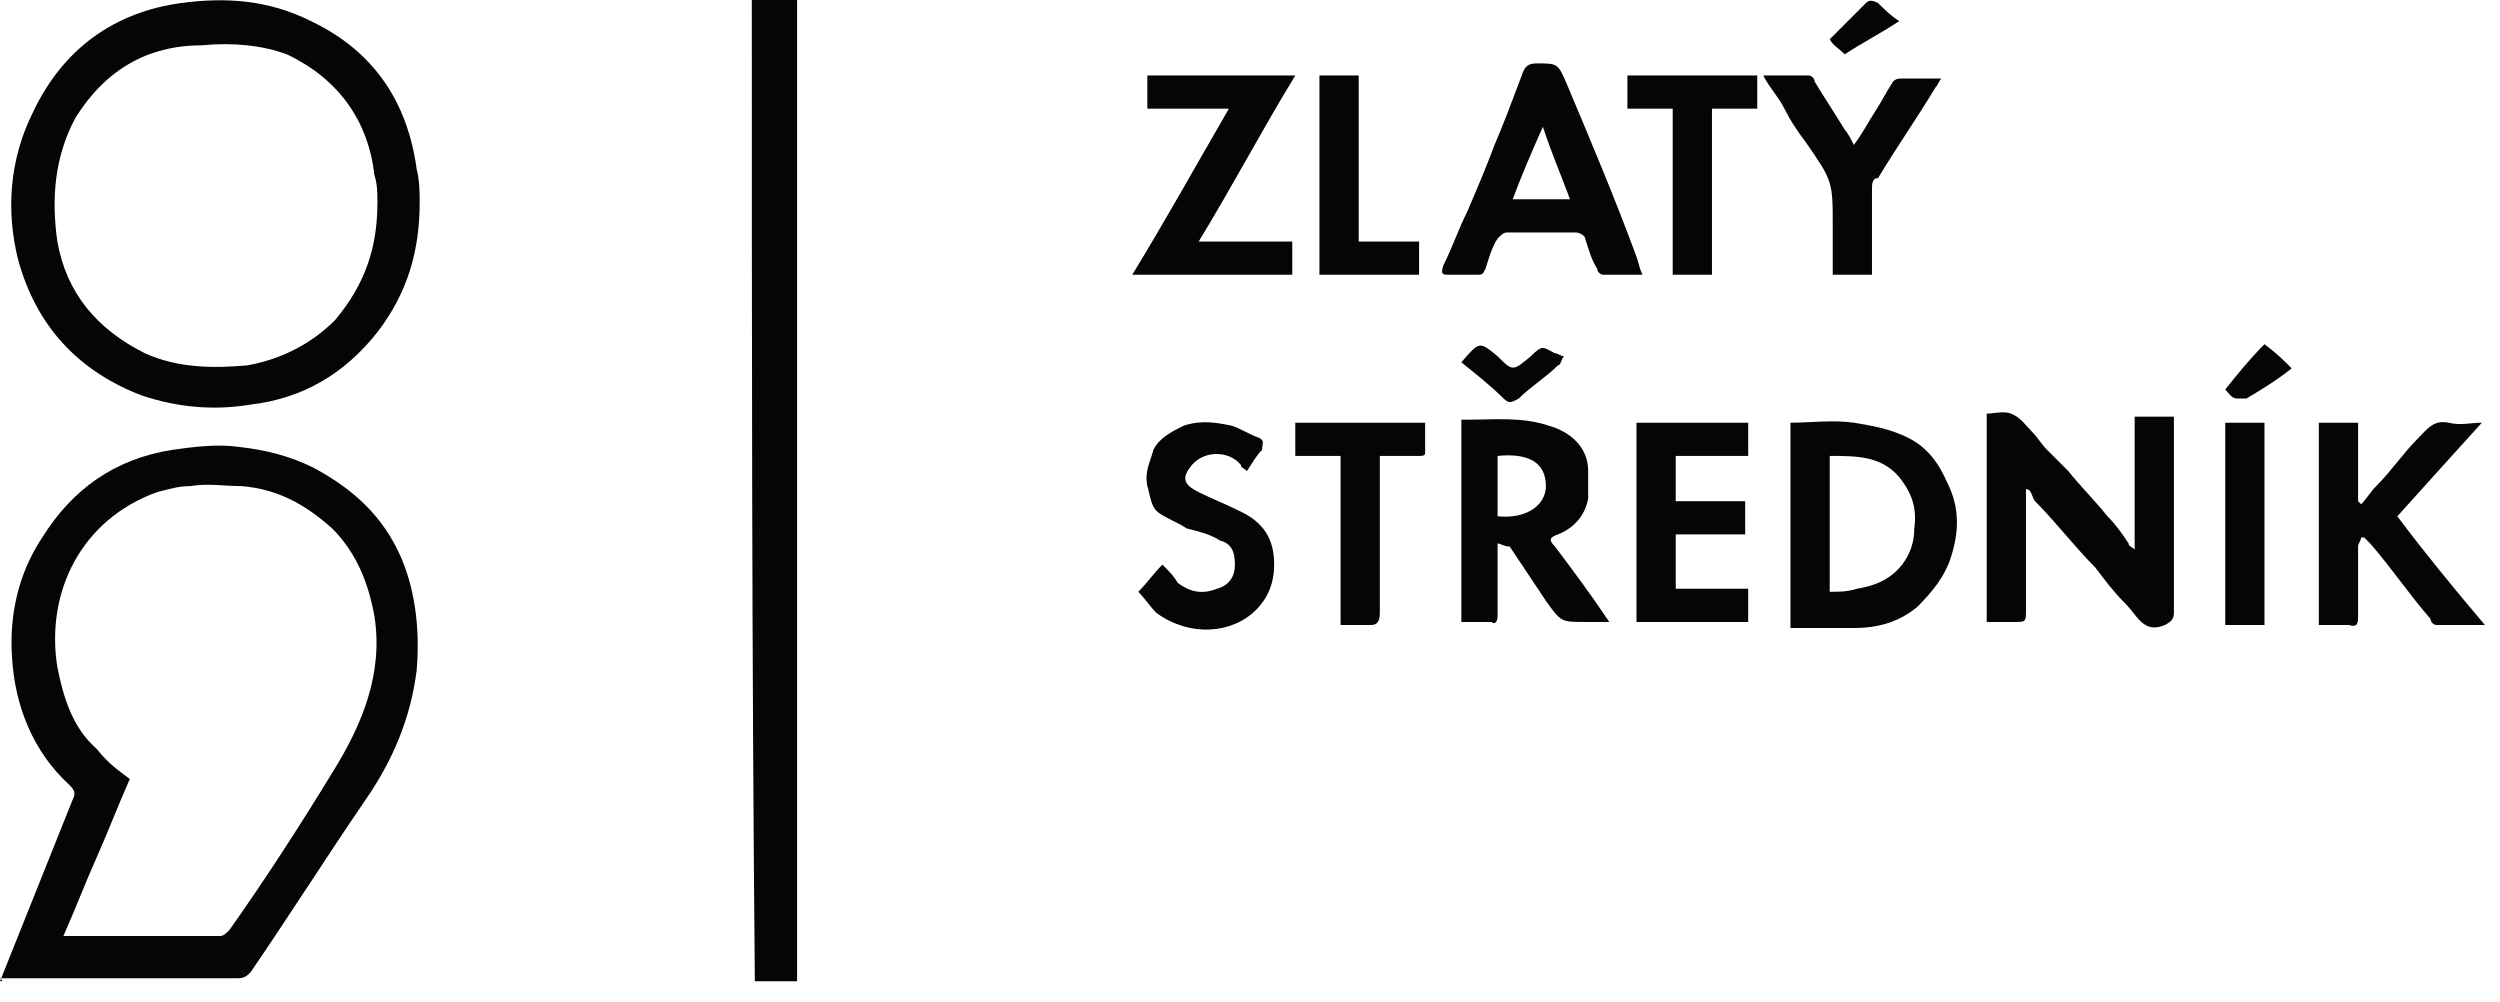
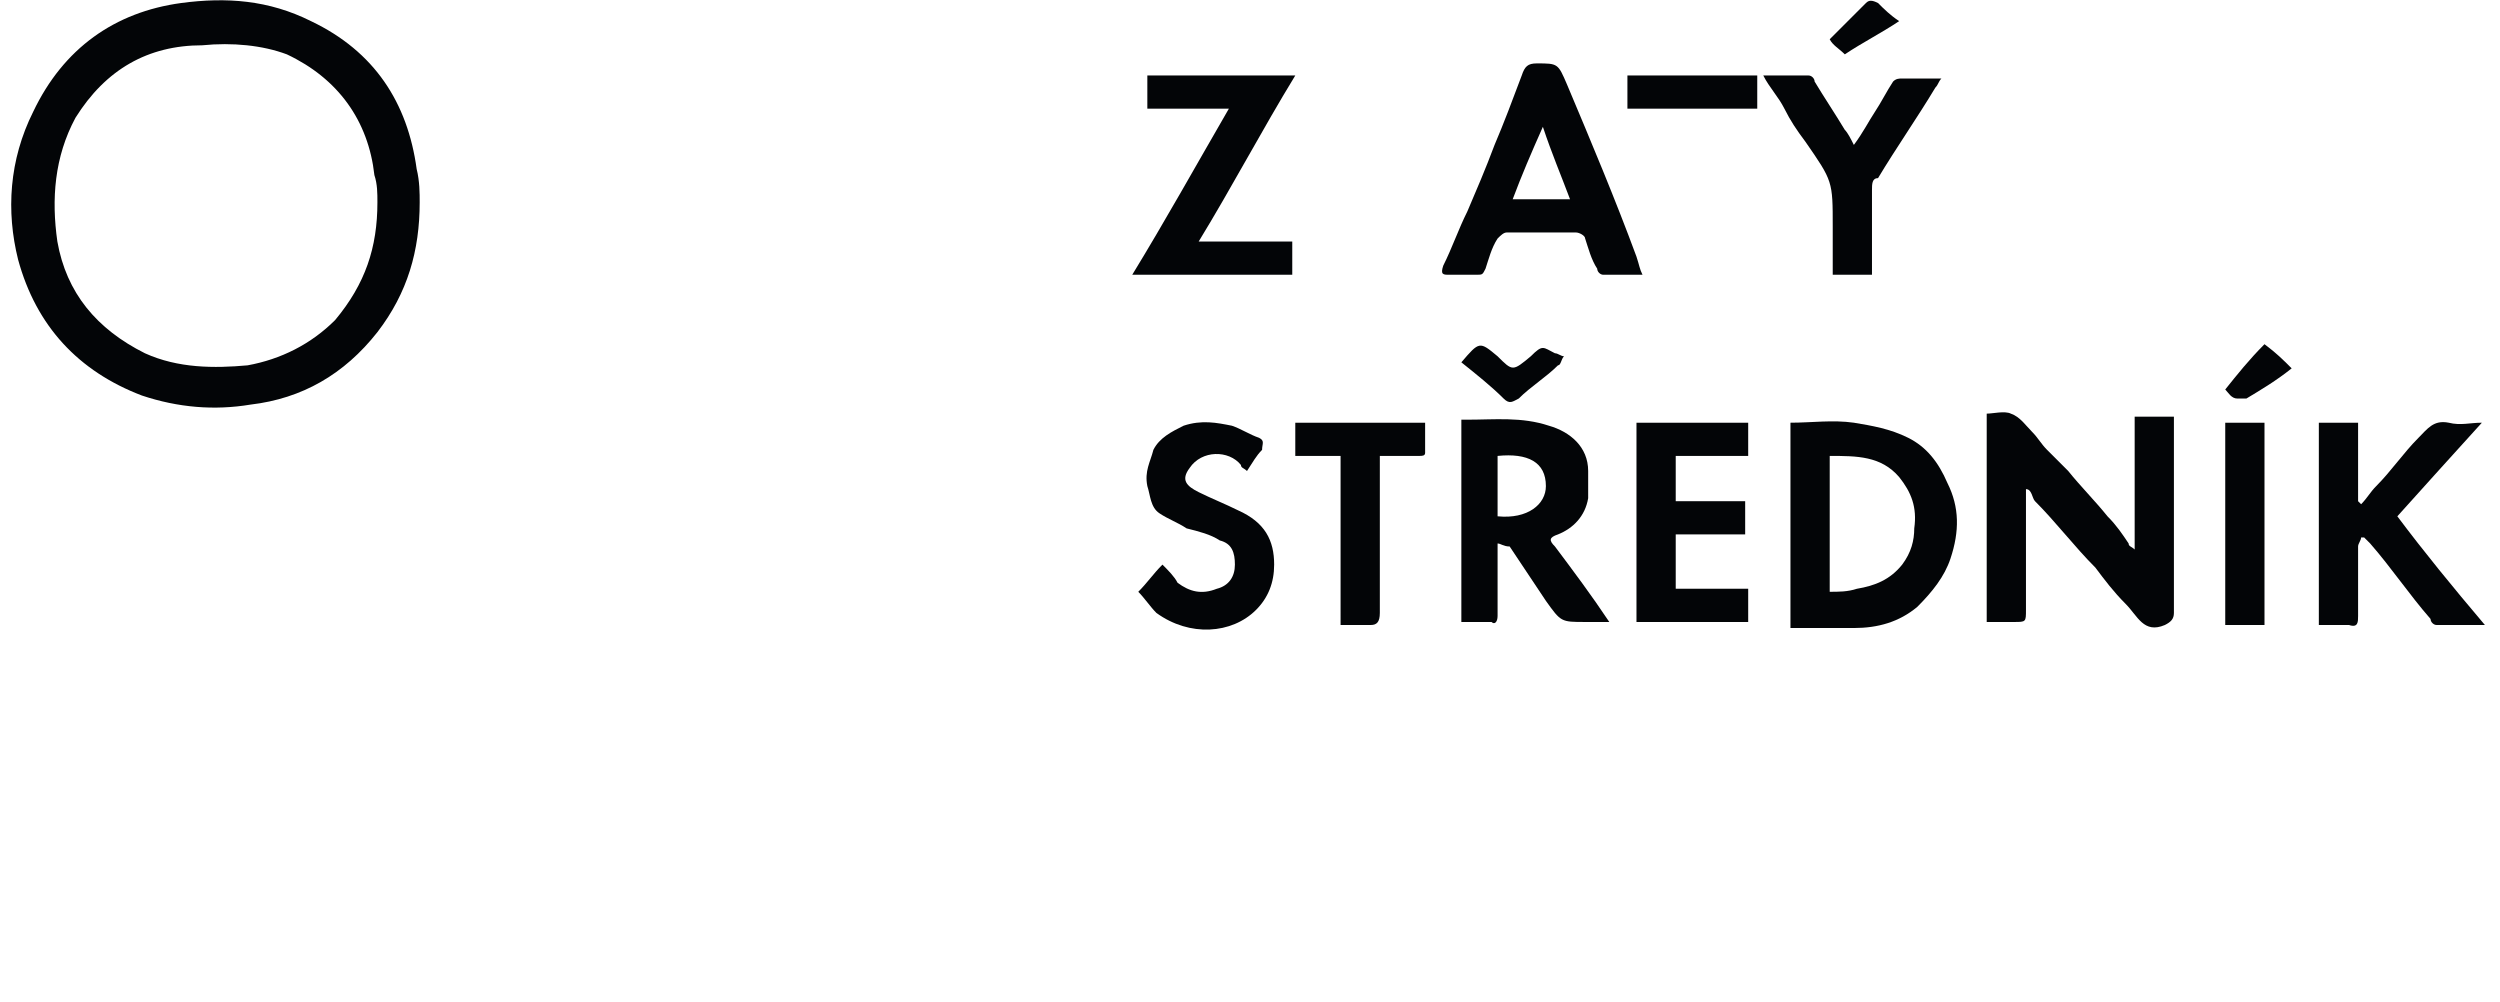
<svg xmlns="http://www.w3.org/2000/svg" version="1.1" id="Vrstva_1" x="0px" y="0px" viewBox="0 0 82.8 33.2" style="enable-background:new 0 0 82.8 33.2;" xml:space="preserve">
  <style type="text/css">
	.st0{fill:#030507;}
</style>
  <g>
-     <path class="st0" d="M0,32.5c0.4-1,0.8-2,1.2-3c0.4-1,0.8-2,1.2-3c0.1-0.2,0.1-0.3-0.1-0.5c-1.2-1.1-1.8-2.6-1.9-4.2   c-0.1-1.4,0.2-2.8,1-4c1-1.6,2.4-2.6,4.3-2.9c0.7-0.1,1.5-0.2,2.2-0.1c0.9,0.1,1.7,0.3,2.5,0.7c1.3,0.7,2.3,1.6,2.9,3   c0.5,1.2,0.6,2.5,0.5,3.7c-0.2,1.6-0.8,3-1.7,4.3c-1.3,1.9-2.5,3.8-3.8,5.7c-0.1,0.1-0.2,0.2-0.4,0.2c-2.6,0-5.2,0-7.9,0   C0.1,32.5,0.1,32.5,0,32.5z M4.3,25.8c-0.4,0.9-0.7,1.7-1.1,2.6c-0.4,0.9-0.7,1.7-1.1,2.6c0.1,0,0.1,0,0.1,0c1.7,0,3.4,0,5.1,0   c0.1,0,0.2-0.1,0.3-0.2c1.2-1.7,2.3-3.4,3.4-5.2c1-1.6,1.7-3.3,1.4-5.2c-0.2-1.1-0.6-2.1-1.4-2.9c-0.9-0.8-1.8-1.3-3-1.4   c-0.6,0-1.1-0.1-1.7,0c-0.4,0-0.7,0.1-1.1,0.2c-2.5,0.9-3.7,3.3-3.3,5.8c0.2,1,0.5,2,1.3,2.7C3.6,25.3,3.9,25.5,4.3,25.8z" />
    <path class="st0" d="M13.9,6.7c0,1.6-0.4,3-1.4,4.3c-1.1,1.4-2.5,2.2-4.2,2.4c-1.2,0.2-2.4,0.1-3.6-0.3c-2.1-0.8-3.5-2.3-4.1-4.5   C0.2,7,0.3,5.3,1.1,3.7c1-2.1,2.7-3.3,4.9-3.6C7.5-0.1,8.9,0,10.3,0.7c2.1,1,3.2,2.7,3.5,4.9C13.9,6,13.9,6.4,13.9,6.7z M12.5,6.7   c0-0.3,0-0.6-0.1-0.9c-0.2-1.8-1.2-3.2-2.9-4C8.7,1.5,7.7,1.4,6.7,1.5C4.9,1.5,3.5,2.3,2.5,3.9C1.8,5.2,1.7,6.6,1.9,8   c0.3,1.7,1.3,2.9,2.9,3.7c1.1,0.5,2.3,0.5,3.4,0.4c1.1-0.2,2.1-0.7,2.9-1.5C12.1,9.4,12.5,8.2,12.5,6.7z" />
-     <path class="st0" d="M24.9,0c0.5,0,1,0,1.5,0c0,10.8,0,21.6,0,32.5c-0.2,0-0.5,0-0.7,0c-0.2,0-0.5,0-0.7,0   C24.9,21.7,24.9,10.9,24.9,0z" />
    <path class="st0" d="M67.1,16.2c0,1.3,0,2.7,0,4c0,0.4,0,0.4-0.4,0.4c-0.3,0-0.6,0-0.9,0c0-2.3,0-4.6,0-6.9c0.2,0,0.6-0.1,0.8,0   c0.3,0.1,0.5,0.4,0.7,0.6c0.2,0.2,0.3,0.4,0.5,0.6c0.2,0.2,0.5,0.5,0.7,0.7c0.4,0.5,0.9,1,1.3,1.5c0.3,0.3,0.5,0.6,0.7,0.9   c0,0.1,0.1,0.1,0.2,0.2c0-1.5,0-3,0-4.4c0.4,0,0.9,0,1.3,0c0,0.1,0,0.2,0,0.3c0,2.1,0,4.1,0,6.2c0,0.2-0.1,0.3-0.3,0.4   C71,21,70.8,20.4,70.4,20c-0.4-0.4-0.7-0.8-1-1.2c-0.7-0.7-1.3-1.5-2-2.2C67.3,16.5,67.3,16.2,67.1,16.2z" />
    <path class="st0" d="M59.3,14c0.7,0,1.4-0.1,2.1,0c0.6,0.1,1.2,0.2,1.8,0.5c0.6,0.3,1,0.8,1.3,1.5c0.4,0.8,0.4,1.6,0.1,2.5   c-0.2,0.6-0.6,1.1-1.1,1.6c-0.6,0.5-1.3,0.7-2.1,0.7c-0.7,0-1.4,0-2.1,0C59.3,18.4,59.3,16.2,59.3,14z M60.6,19.6   c0.3,0,0.6,0,0.9-0.1c0.6-0.1,1.1-0.3,1.5-0.8c0.3-0.4,0.4-0.8,0.4-1.2c0.1-0.7-0.1-1.2-0.5-1.7c-0.6-0.7-1.4-0.7-2.3-0.7   C60.6,16.6,60.6,18.1,60.6,19.6z" />
    <path class="st0" d="M49.6,18c0,0.4,0,0.8,0,1.1c0,0.4,0,0.9,0,1.3c0,0.2-0.1,0.3-0.2,0.2c-0.3,0-0.7,0-1,0c0-2.2,0-4.5,0-6.7   c0.1,0,0.1,0,0.2,0c0.9,0,1.8-0.1,2.7,0.2c0.7,0.2,1.3,0.7,1.3,1.5c0,0.3,0,0.6,0,0.9c-0.1,0.6-0.5,1-1,1.2   c-0.3,0.1-0.3,0.2-0.1,0.4c0.6,0.8,1.2,1.6,1.8,2.5c-0.3,0-0.6,0-0.8,0c-0.8,0-0.8,0-1.3-0.7c-0.4-0.6-0.8-1.2-1.2-1.8   C49.8,18.1,49.7,18,49.6,18C49.6,18,49.6,18,49.6,18z M49.6,15.1c0,0.7,0,1.3,0,2c1,0.1,1.6-0.4,1.6-1C51.2,15.3,50.6,15,49.6,15.1   z" />
    <path class="st0" d="M82.3,20.7c-0.6,0-1.1,0-1.6,0c-0.1,0-0.2-0.1-0.2-0.2c-0.7-0.8-1.3-1.7-2-2.5c-0.1-0.1-0.1-0.1-0.2-0.2   c0,0-0.1,0-0.1,0c0,0.1-0.1,0.2-0.1,0.3c0,0.8,0,1.5,0,2.3c0,0.2,0,0.4-0.3,0.3c-0.3,0-0.6,0-1,0c0-2.2,0-4.5,0-6.7   c0.4,0,0.8,0,1.3,0c0,0.9,0,1.8,0,2.6c0,0,0.1,0.1,0.1,0.1c0.2-0.2,0.3-0.4,0.5-0.6c0.5-0.5,0.9-1.1,1.4-1.6c0.3-0.3,0.5-0.6,1-0.5   c0.4,0.1,0.7,0,1.1,0c-1,1.1-1.9,2.1-2.8,3.1C80.3,18.3,81.2,19.4,82.3,20.7z" />
    <path class="st0" d="M54.4,9.1c-0.5,0-0.9,0-1.3,0c-0.1,0-0.2-0.1-0.2-0.2c-0.2-0.3-0.3-0.7-0.4-1c0-0.1-0.2-0.2-0.3-0.2   c-0.8,0-1.5,0-2.3,0c-0.1,0-0.2,0.1-0.3,0.2c-0.2,0.3-0.3,0.7-0.4,1c-0.1,0.2-0.1,0.2-0.3,0.2c-0.3,0-0.6,0-0.9,0   c-0.2,0-0.3,0-0.2-0.3c0.3-0.6,0.5-1.2,0.8-1.8c0.3-0.7,0.6-1.4,0.9-2.2c0.3-0.7,0.6-1.5,0.9-2.3c0.1-0.3,0.2-0.4,0.5-0.4   c0.7,0,0.7,0,1,0.7c0.8,1.9,1.6,3.8,2.3,5.7C54.3,8.8,54.3,8.9,54.4,9.1z M50.1,6.6c0.6,0,1.2,0,1.9,0c-0.3-0.8-0.6-1.5-0.9-2.4   C50.7,5.1,50.4,5.8,50.1,6.6z" />
    <path class="st0" d="M37.5,9.1c1.1-1.8,2.1-3.6,3.2-5.5c-1,0-1.8,0-2.7,0c0-0.4,0-0.8,0-1.1c1.6,0,3.2,0,4.9,0   c-1.1,1.8-2.1,3.7-3.2,5.5c1.1,0,2.1,0,3.1,0c0,0.4,0,0.7,0,1.1C41,9.1,39.3,9.1,37.5,9.1z" />
    <path class="st0" d="M55.5,16.6c0.8,0,1.5,0,2.3,0c0,0.4,0,0.8,0,1.1c-0.7,0-1.5,0-2.3,0c0,0.6,0,1.2,0,1.8c0.8,0,1.6,0,2.4,0   c0,0.4,0,0.7,0,1.1c-1.2,0-2.4,0-3.7,0c0-2.2,0-4.4,0-6.6c1.2,0,2.4,0,3.7,0c0,0.4,0,0.7,0,1.1c-0.8,0-1.6,0-2.4,0   C55.5,15.6,55.5,16.1,55.5,16.6z" />
    <path class="st0" d="M37.7,19.6c0.3-0.3,0.5-0.6,0.8-0.9c0.2,0.2,0.4,0.4,0.5,0.6c0.4,0.3,0.8,0.4,1.3,0.2c0.4-0.1,0.6-0.4,0.6-0.8   c0-0.4-0.1-0.7-0.5-0.8c-0.3-0.2-0.7-0.3-1.1-0.4c-0.3-0.2-0.6-0.3-0.9-0.5c-0.3-0.2-0.3-0.6-0.4-0.9c-0.1-0.5,0.1-0.8,0.2-1.2   c0.2-0.4,0.6-0.6,1-0.8c0.6-0.2,1.1-0.1,1.6,0c0.3,0.1,0.6,0.3,0.9,0.4c0.2,0.1,0.1,0.2,0.1,0.4c-0.2,0.2-0.3,0.4-0.5,0.7   c-0.1-0.1-0.2-0.1-0.2-0.2c-0.4-0.5-1.3-0.5-1.7,0.1c-0.3,0.4-0.1,0.6,0.3,0.8c0.4,0.2,0.9,0.4,1.3,0.6c0.9,0.4,1.2,1,1.2,1.8   c0,0.6-0.2,1.1-0.6,1.5c-0.8,0.8-2.2,0.9-3.3,0.1C38.1,20.1,37.9,19.8,37.7,19.6z" />
    <path class="st0" d="M62,9.1c-0.5,0-0.9,0-1.3,0c0-0.5,0-0.9,0-1.3c0-0.1,0-0.2,0-0.3c0-1.5,0-1.5-0.9-2.8   c-0.3-0.4-0.5-0.7-0.7-1.1c-0.2-0.4-0.5-0.7-0.7-1.1c0.5,0,1,0,1.5,0c0.1,0,0.2,0.1,0.2,0.2c0.3,0.5,0.7,1.1,1,1.6   c0.1,0.1,0.2,0.3,0.3,0.5c0.3-0.4,0.5-0.8,0.7-1.1c0.2-0.3,0.4-0.7,0.6-1c0.1-0.1,0.2-0.1,0.3-0.1c0.4,0,0.9,0,1.3,0   c-0.1,0.1-0.1,0.2-0.2,0.3c-0.6,1-1.3,2-1.9,3C62,5.9,62,6.1,62,6.3c0,0.8,0,1.6,0,2.4C62,8.9,62,9,62,9.1z" />
    <path class="st0" d="M44.4,15.1c-0.5,0-1,0-1.5,0c0-0.4,0-0.7,0-1.1c1.4,0,2.8,0,4.3,0c0,0.3,0,0.7,0,1c0,0.1-0.1,0.1-0.2,0.1   c-0.4,0-0.8,0-1.3,0c0,0.1,0,0.2,0,0.3c0,1.6,0,3.2,0,4.9c0,0.3-0.1,0.4-0.3,0.4c-0.3,0-0.6,0-1,0C44.4,18.8,44.4,17,44.4,15.1z" />
-     <path class="st0" d="M55.4,3.6c-0.5,0-1,0-1.5,0c0-0.4,0-0.8,0-1.1c1.4,0,2.9,0,4.3,0c0,0.4,0,0.7,0,1.1c-0.5,0-1,0-1.5,0   c0,1.9,0,3.7,0,5.5c-0.4,0-0.9,0-1.3,0C55.4,7.3,55.4,5.4,55.4,3.6z" />
-     <path class="st0" d="M43.7,2.5c0.4,0,0.8,0,1.3,0c0,1.8,0,3.7,0,5.5c0.7,0,1.3,0,2,0c0,0.4,0,0.8,0,1.1c-1.1,0-2.2,0-3.3,0   C43.7,6.9,43.7,4.7,43.7,2.5z" />
+     <path class="st0" d="M55.4,3.6c-0.5,0-1,0-1.5,0c0-0.4,0-0.8,0-1.1c1.4,0,2.9,0,4.3,0c0,0.4,0,0.7,0,1.1c-0.5,0-1,0-1.5,0   c-0.4,0-0.9,0-1.3,0C55.4,7.3,55.4,5.4,55.4,3.6z" />
    <path class="st0" d="M75,14c0,2.2,0,4.5,0,6.7c-0.4,0-0.8,0-1.3,0c0-2.2,0-4.5,0-6.7C74.2,14,74.6,14,75,14z" />
    <path class="st0" d="M48.4,12c0.6-0.7,0.6-0.7,1.2-0.2c0.5,0.5,0.5,0.5,1.1,0c0,0,0,0,0,0c0.4-0.4,0.4-0.3,0.8-0.1   c0.1,0,0.2,0.1,0.3,0.1c-0.1,0.1-0.1,0.3-0.2,0.3c-0.4,0.4-0.9,0.7-1.3,1.1c-0.2,0.1-0.3,0.2-0.5,0C49.4,12.8,48.9,12.4,48.4,12z" />
    <path class="st0" d="M73.7,12.9c0.4-0.5,0.8-1,1.3-1.5c0.4,0.3,0.6,0.5,0.9,0.8c-0.5,0.4-1,0.7-1.5,1c-0.1,0-0.2,0-0.3,0   C73.9,13.2,73.8,13,73.7,12.9z" />
    <path class="st0" d="M61.1,1.8c-0.2-0.2-0.4-0.3-0.5-0.5c0.4-0.4,0.8-0.8,1.2-1.2C61.9,0,62,0,62.2,0.1c0.2,0.2,0.4,0.4,0.7,0.6   C62.3,1.1,61.7,1.4,61.1,1.8z" />
  </g>
</svg>